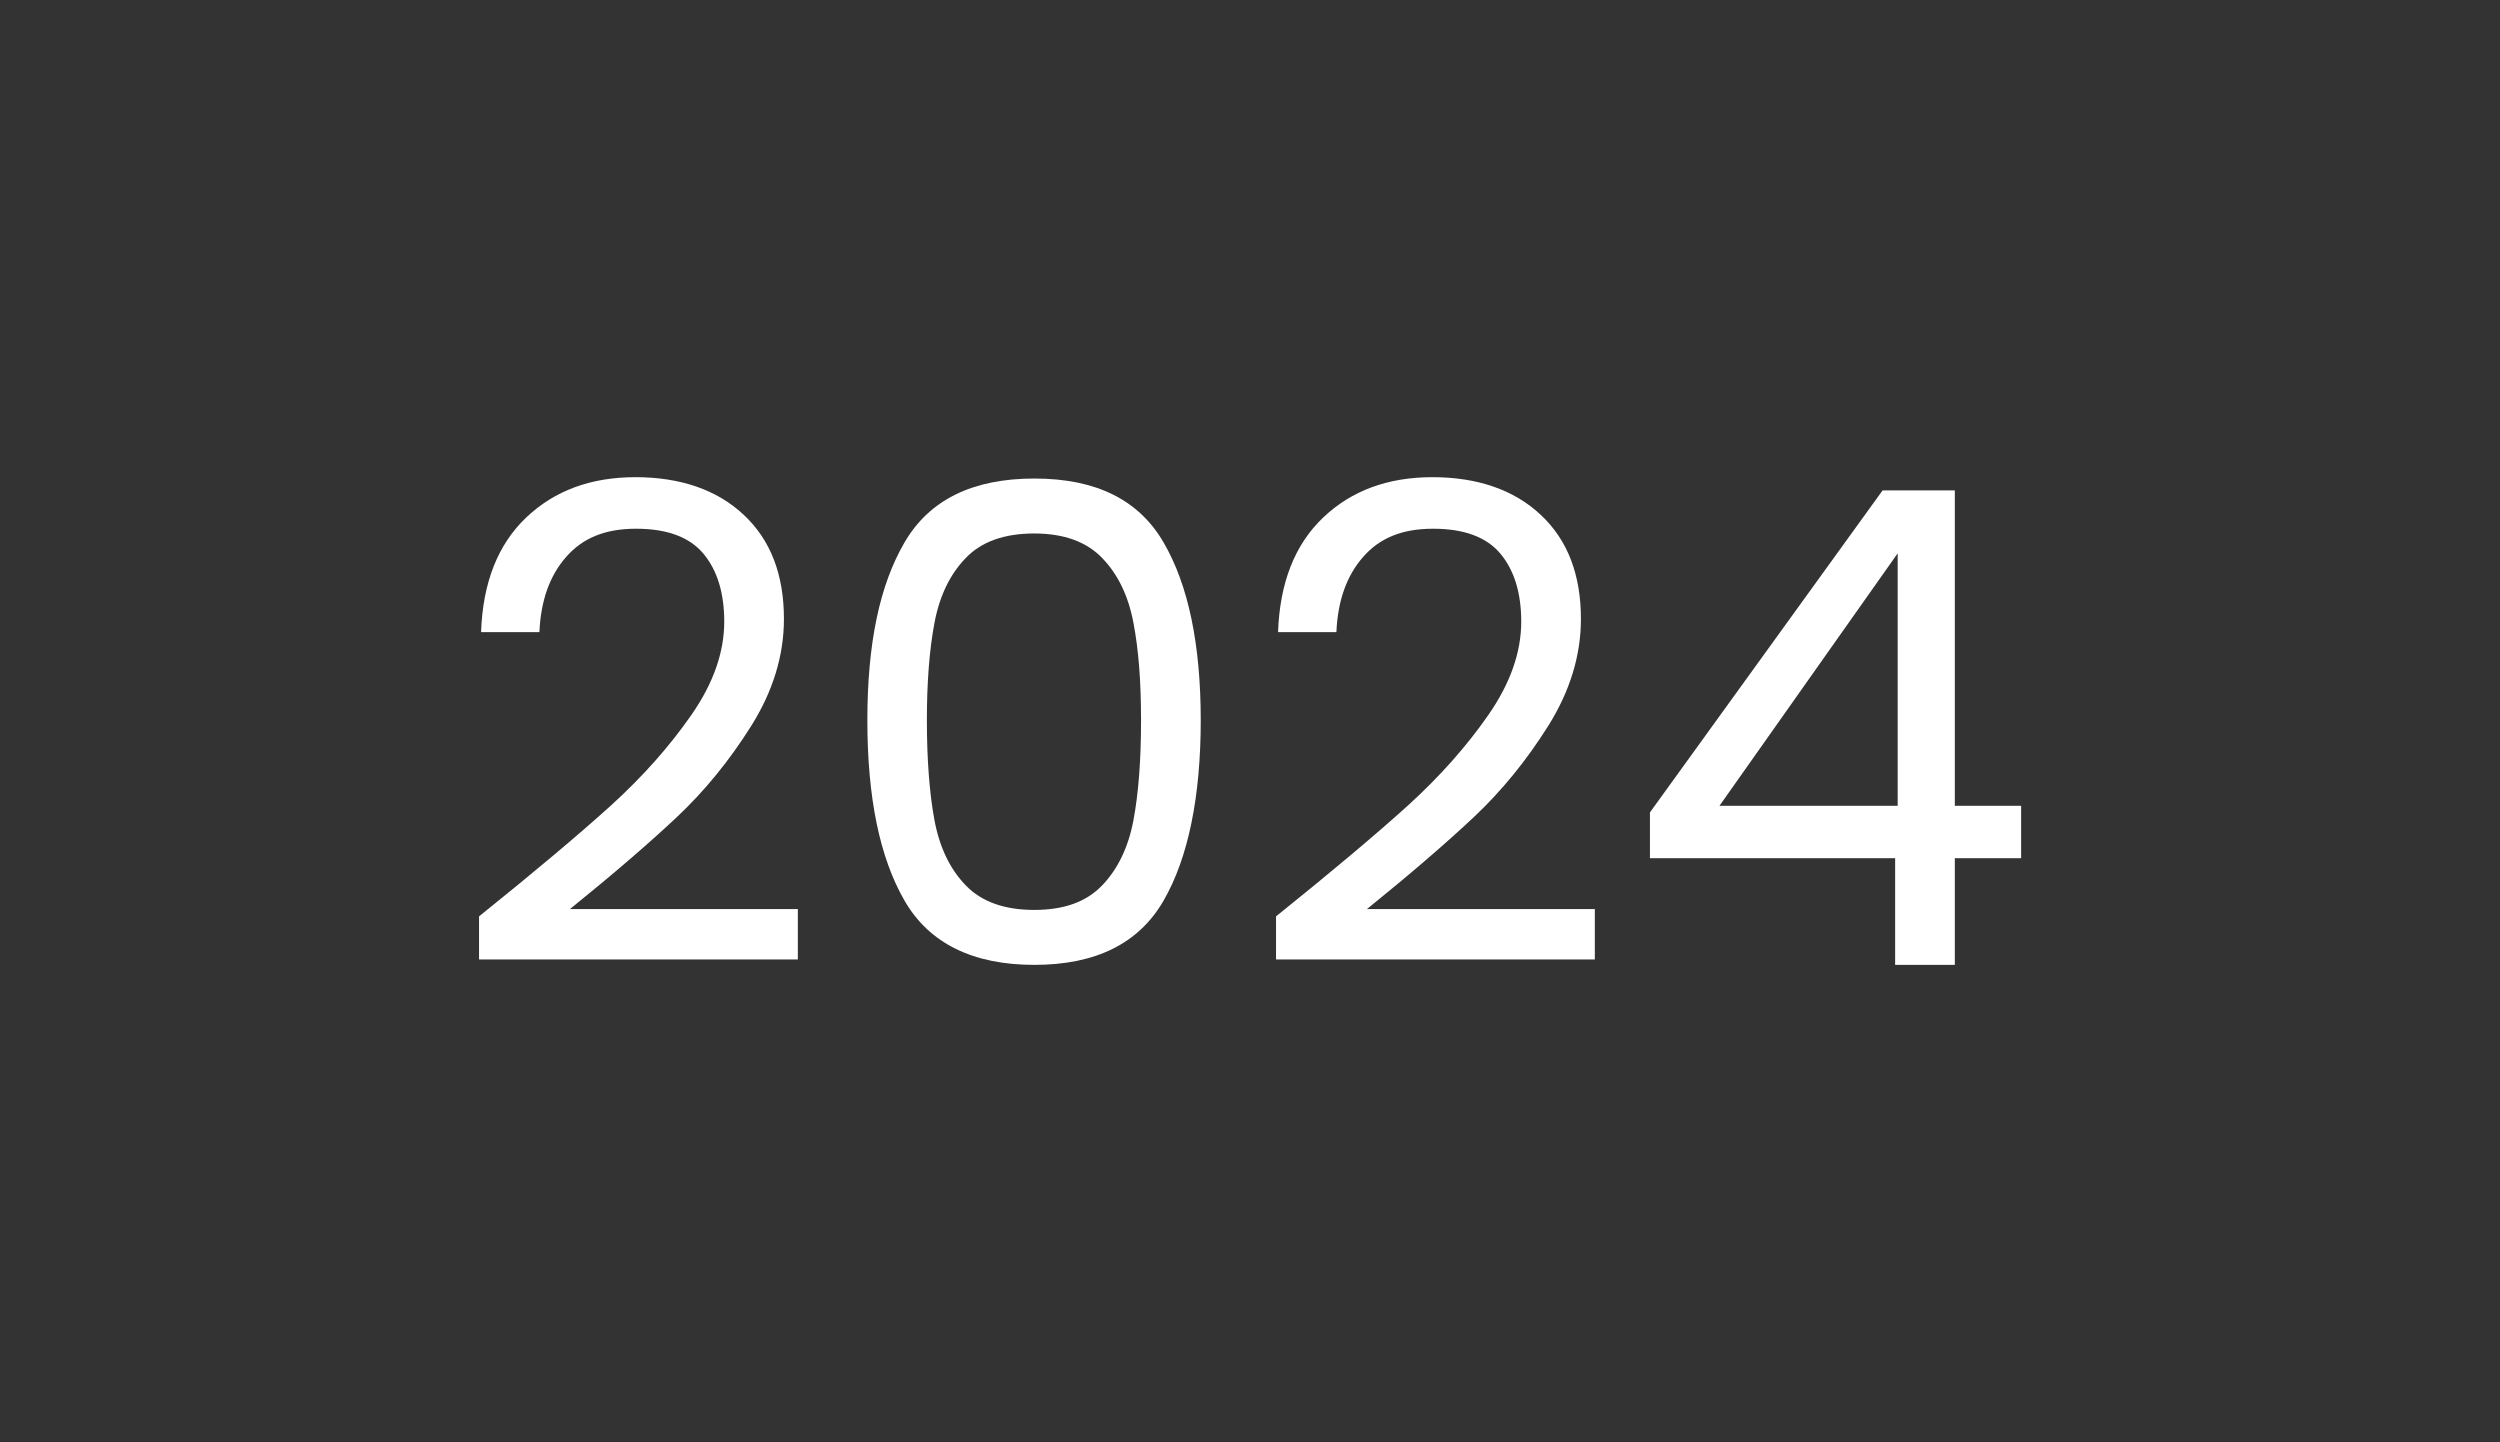
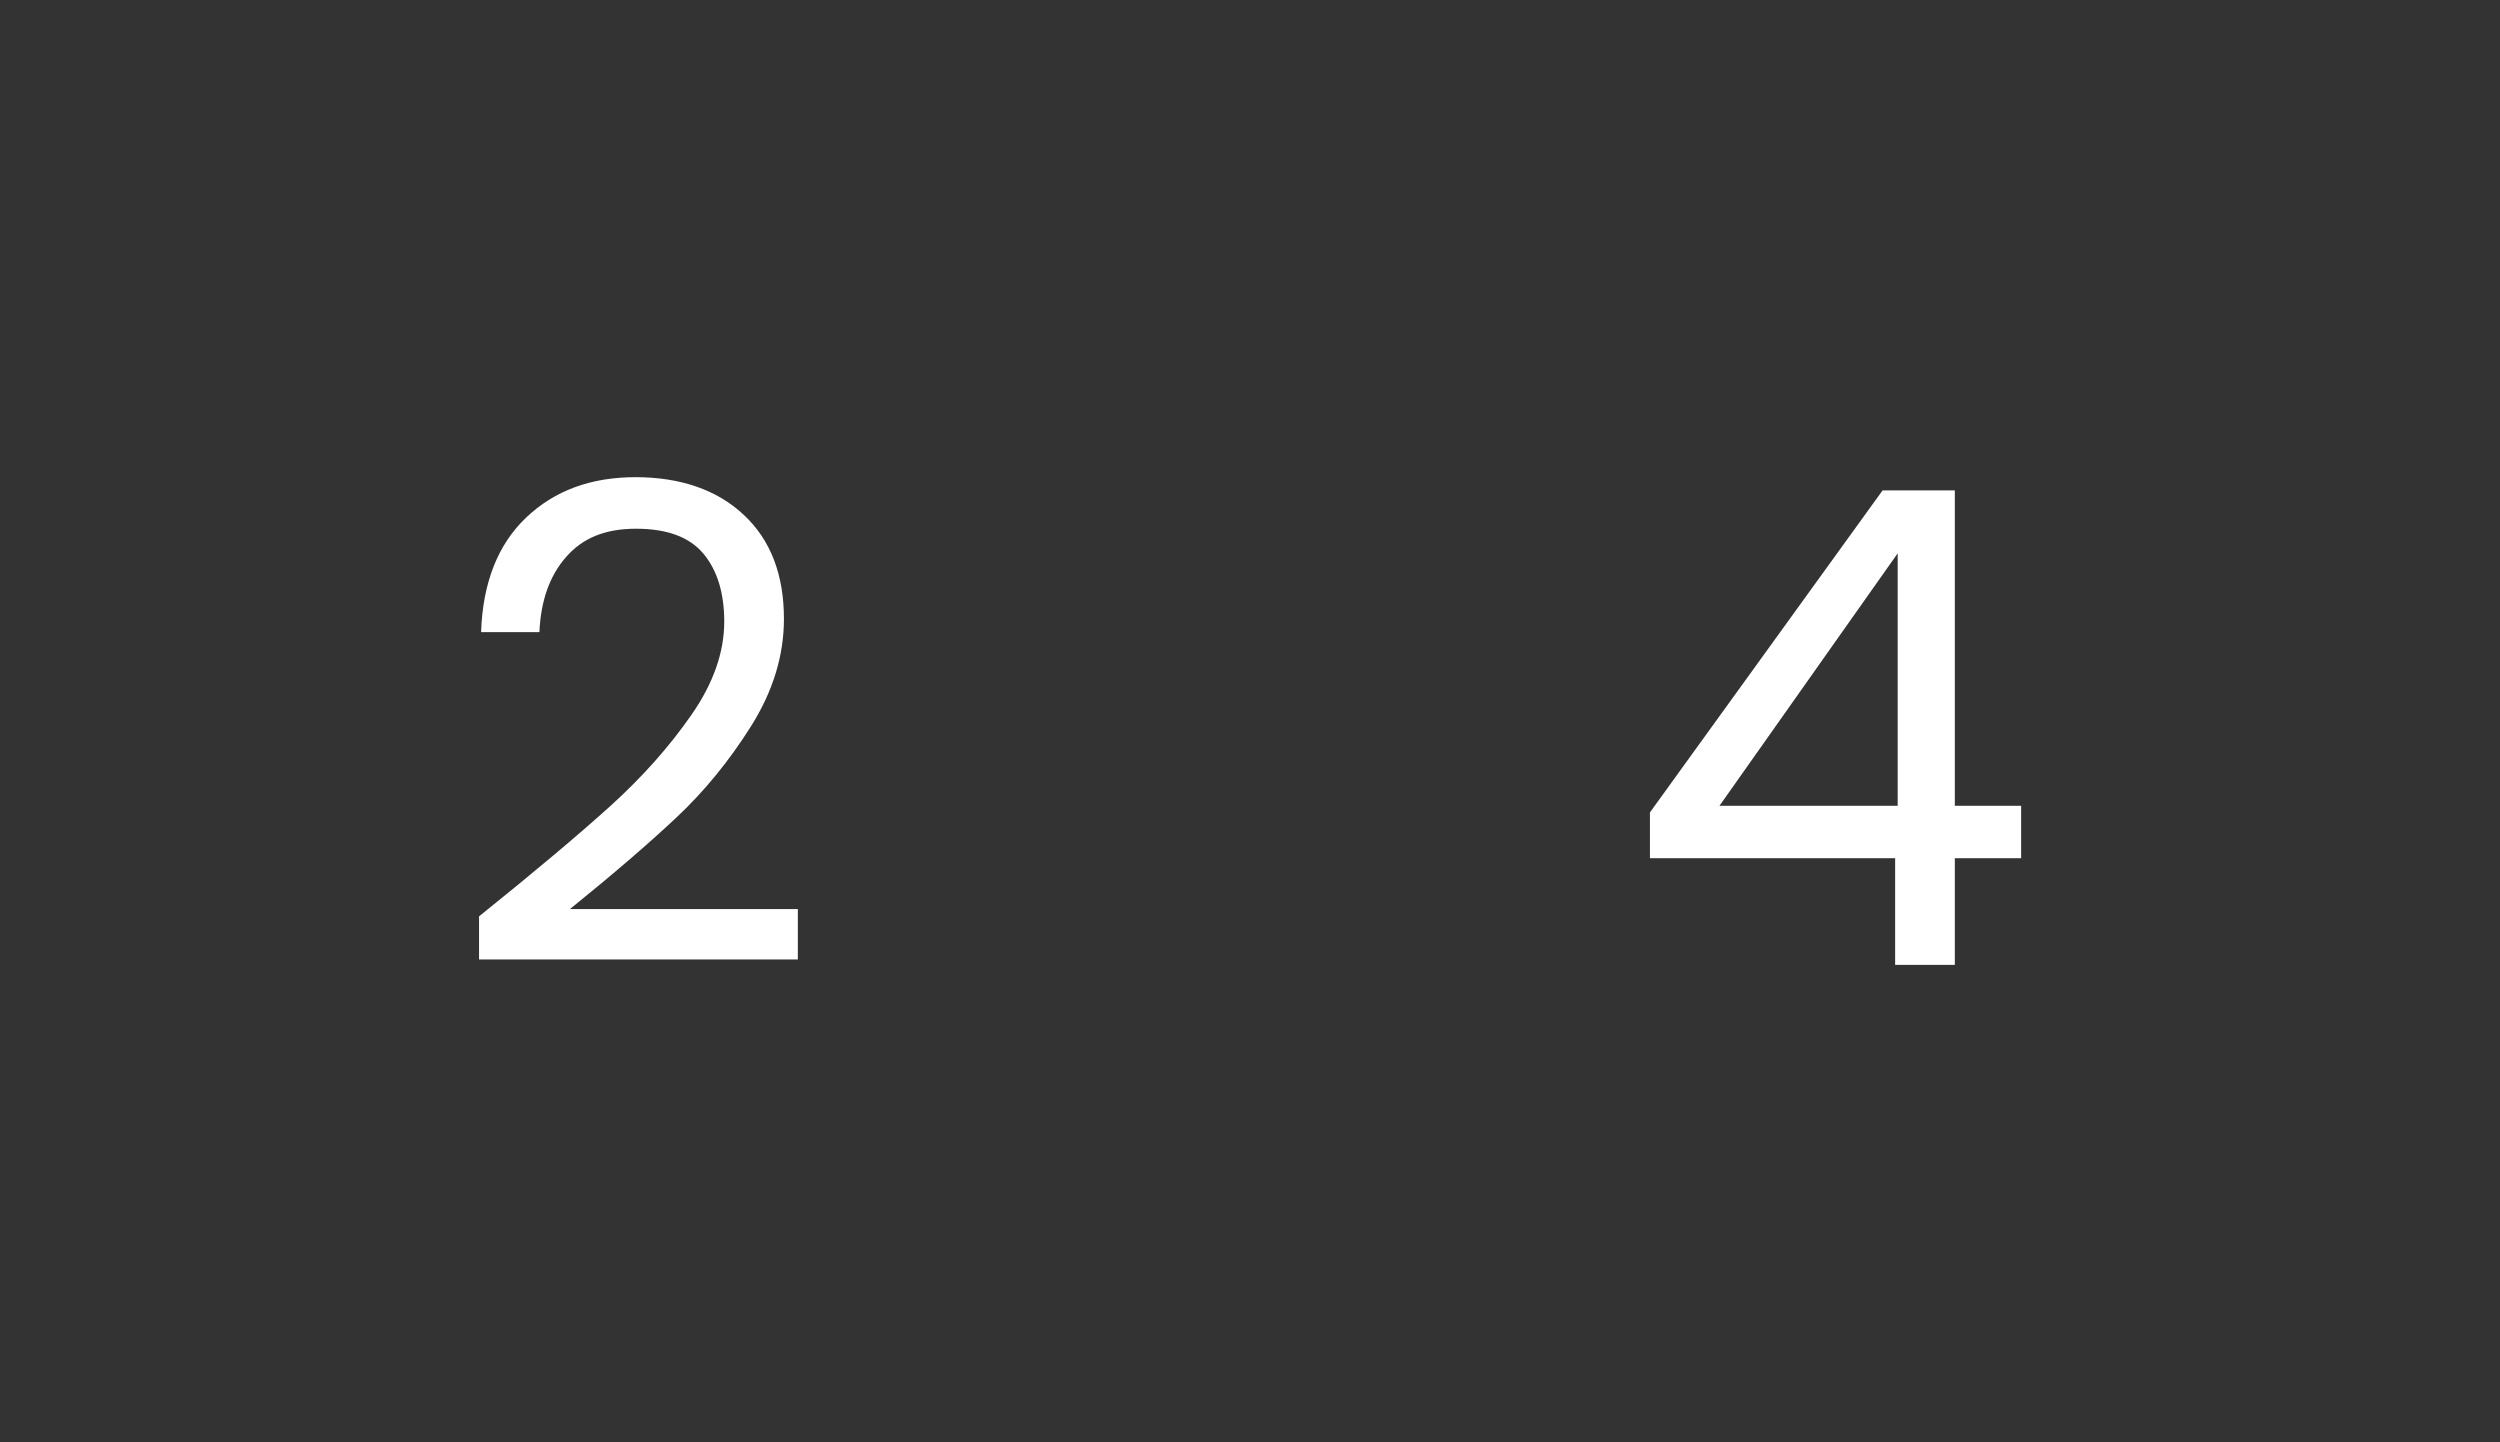
<svg xmlns="http://www.w3.org/2000/svg" id="Ebene_1" version="1.1" viewBox="0 0 147.43 85.04">
  <rect x="0" y="0" width="147.43" height="85.04" fill="#333333" stroke="none" />
  <defs>
    <style>
      .st0 {
        fill: #fff;
      }
    </style>
  </defs>
  <path class="st0" d="M36.03,47.5c1.88-1.71,3.46-3.49,4.75-5.35s1.93-3.69,1.93-5.49c0-1.69-.41-3.03-1.23-4.01-.82-.98-2.14-1.47-3.97-1.47s-3.15.55-4.12,1.66c-.98,1.11-1.5,2.59-1.58,4.44h-3.44c.1-2.92.99-5.17,2.66-6.76,1.67-1.59,3.82-2.38,6.45-2.38s4.81.74,6.39,2.23c1.58,1.48,2.36,3.53,2.36,6.13,0,2.16-.65,4.27-1.93,6.31-1.29,2.05-2.75,3.84-4.4,5.39s-3.74,3.35-6.29,5.41h13.44v2.97h-18.8v-2.54c3.31-2.66,5.9-4.84,7.78-6.54Z" />
-   <path class="st0" d="M53.34,31.99c1.46-2.51,4.01-3.77,7.66-3.77s6.16,1.26,7.62,3.77c1.46,2.51,2.19,6.01,2.19,10.49s-.73,8.1-2.19,10.63c-1.46,2.53-4,3.79-7.62,3.79s-6.2-1.26-7.66-3.79c-1.46-2.53-2.19-6.07-2.19-10.63s.73-7.98,2.19-10.49ZM66.84,36.72c-.3-1.58-.91-2.85-1.84-3.81-.92-.96-2.26-1.45-4.01-1.45s-3.12.48-4.04,1.45c-.93.96-1.54,2.23-1.84,3.81-.3,1.58-.45,3.5-.45,5.76s.15,4.31.45,5.9c.3,1.59.91,2.87,1.84,3.83.92.96,2.27,1.45,4.04,1.45s3.08-.48,4.01-1.45c.92-.96,1.54-2.24,1.84-3.83.3-1.59.45-3.56.45-5.9s-.15-4.19-.45-5.76Z" />
-   <path class="st0" d="M83.03,47.5c1.88-1.71,3.46-3.49,4.75-5.35s1.93-3.69,1.93-5.49c0-1.69-.41-3.03-1.23-4.01-.82-.98-2.14-1.47-3.97-1.47s-3.15.55-4.12,1.66c-.98,1.11-1.5,2.59-1.58,4.44h-3.44c.1-2.92.99-5.17,2.66-6.76,1.67-1.59,3.82-2.38,6.45-2.38s4.81.74,6.39,2.23c1.58,1.48,2.36,3.53,2.36,6.13,0,2.16-.65,4.27-1.93,6.31-1.29,2.05-2.75,3.84-4.4,5.39s-3.74,3.35-6.29,5.41h13.44v2.97h-18.8v-2.54c3.31-2.66,5.9-4.84,7.78-6.54Z" />
  <path class="st0" d="M97.3,50.61v-2.7l13.72-18.99h4.26v18.6h3.91v3.09h-3.91v6.29h-3.52v-6.29h-14.46ZM111.91,32.63l-10.51,14.89h10.51v-14.89Z" />
</svg>